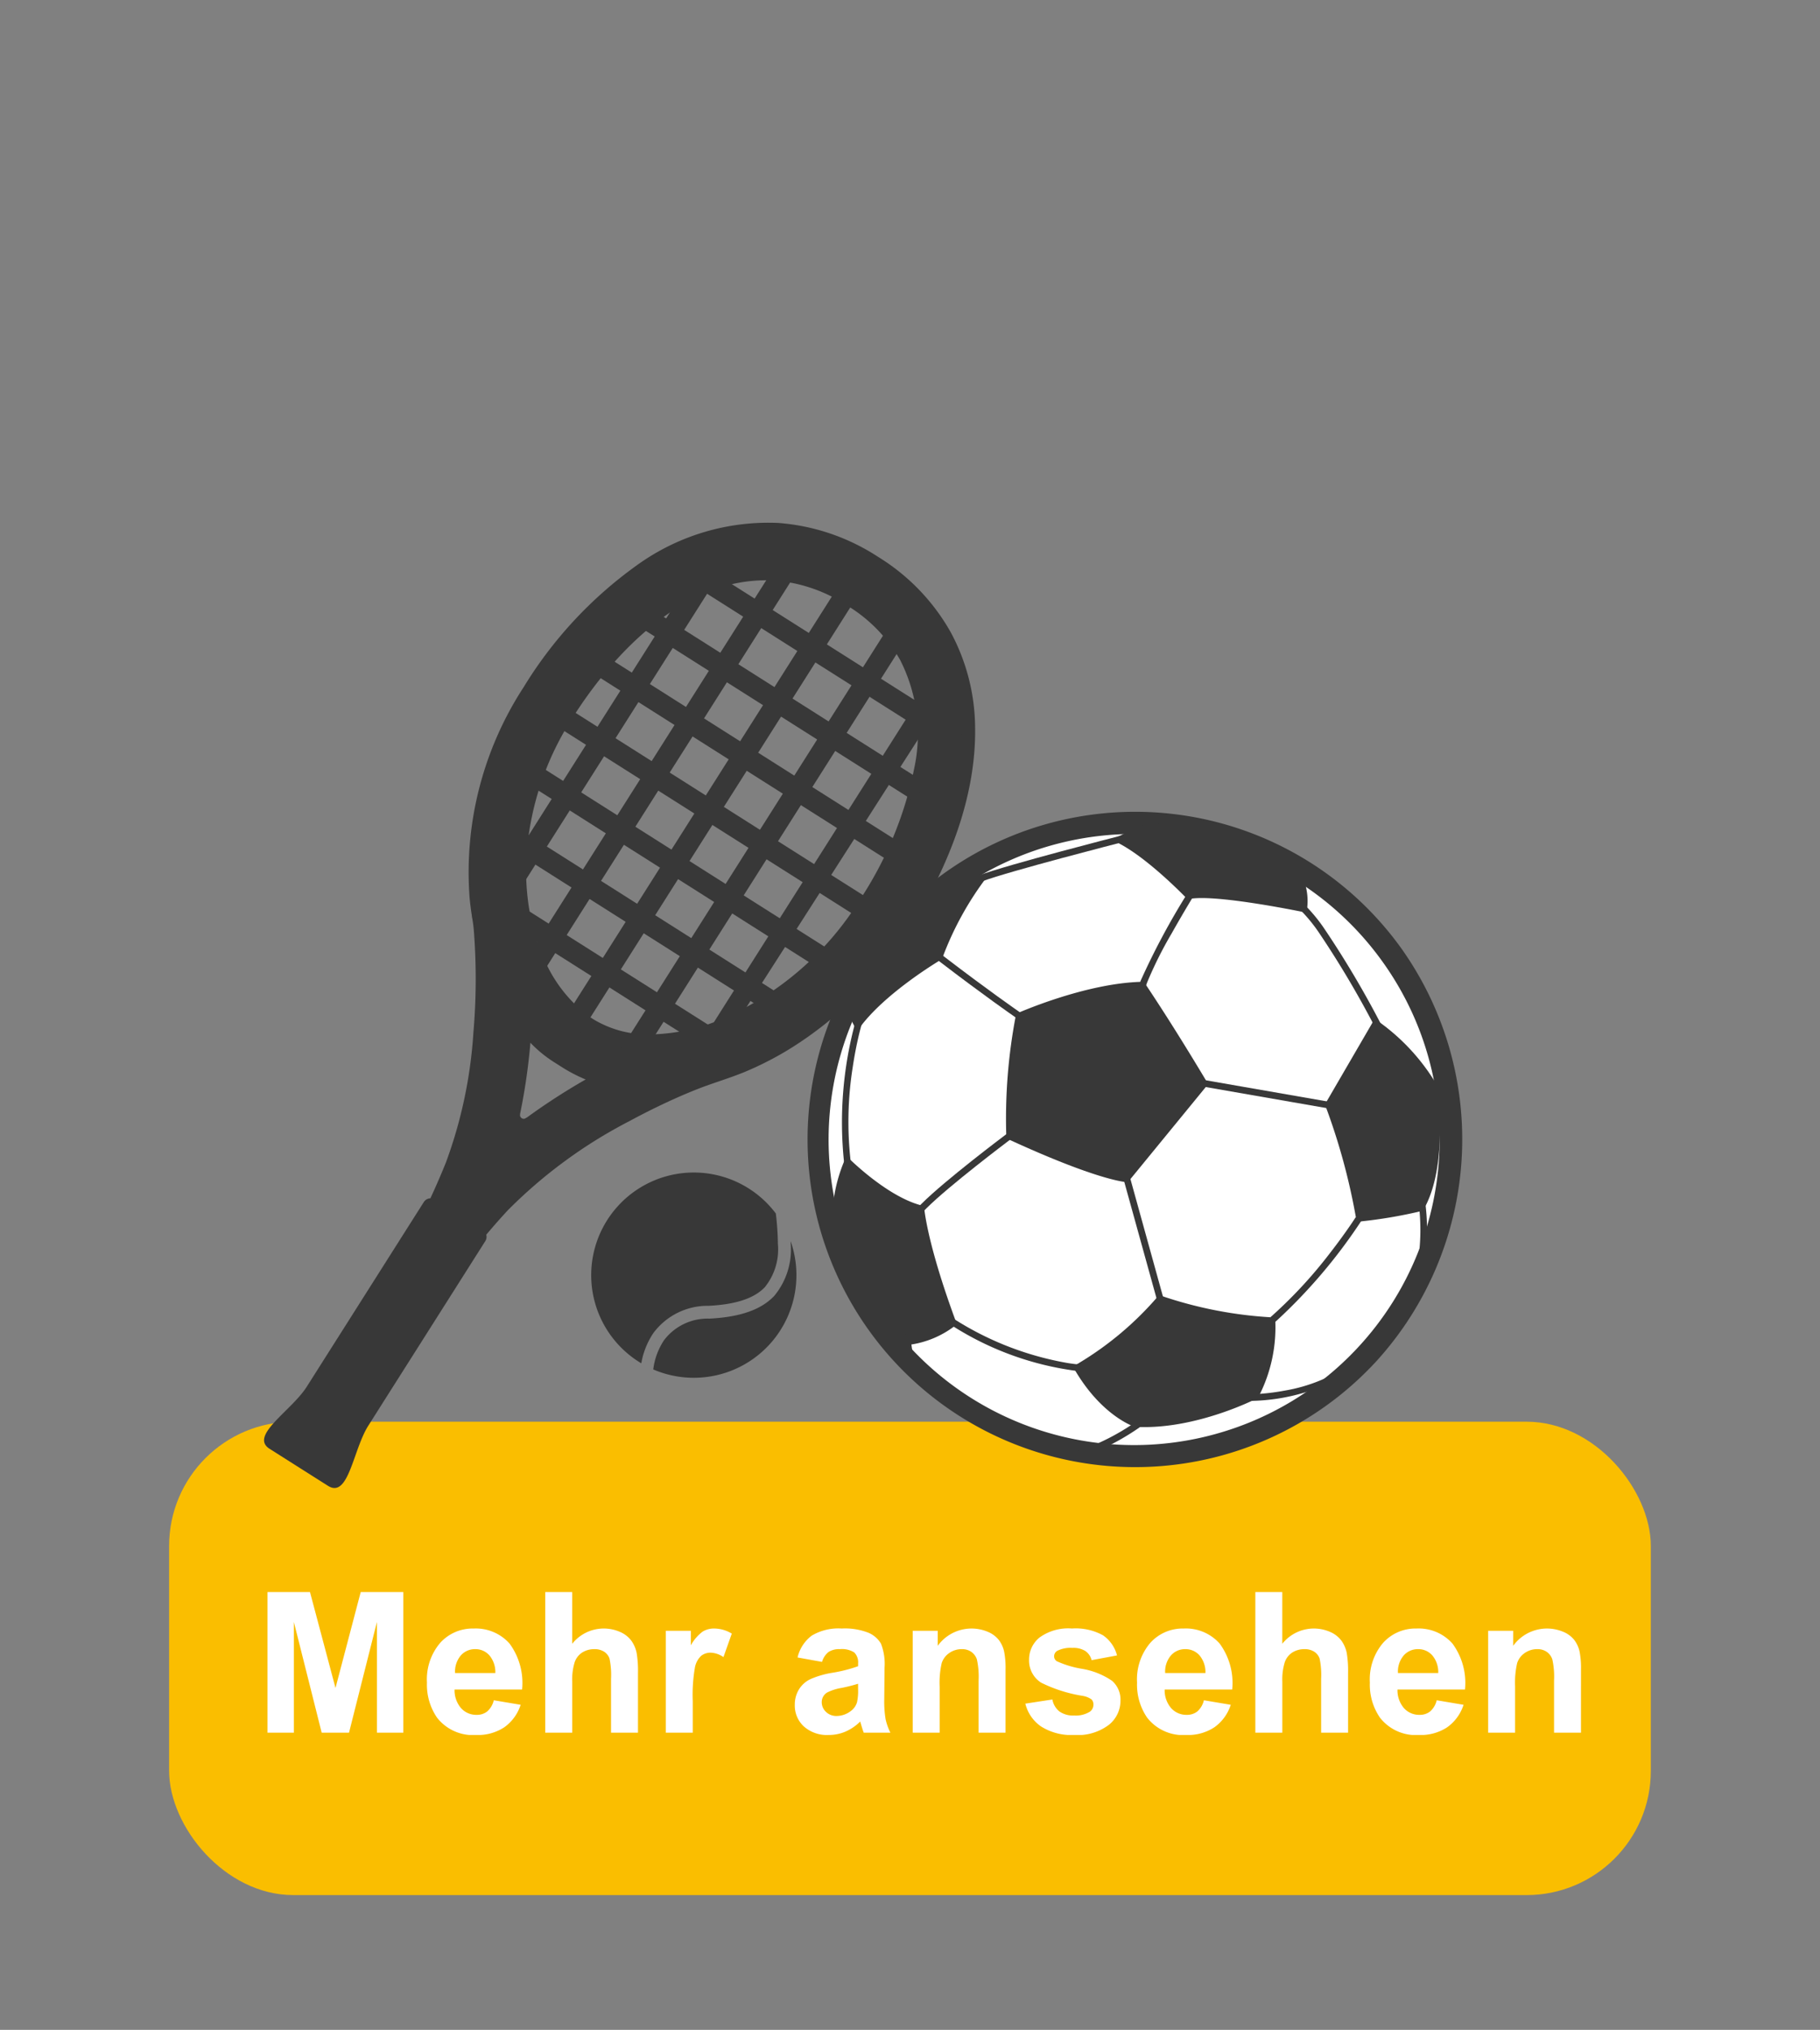
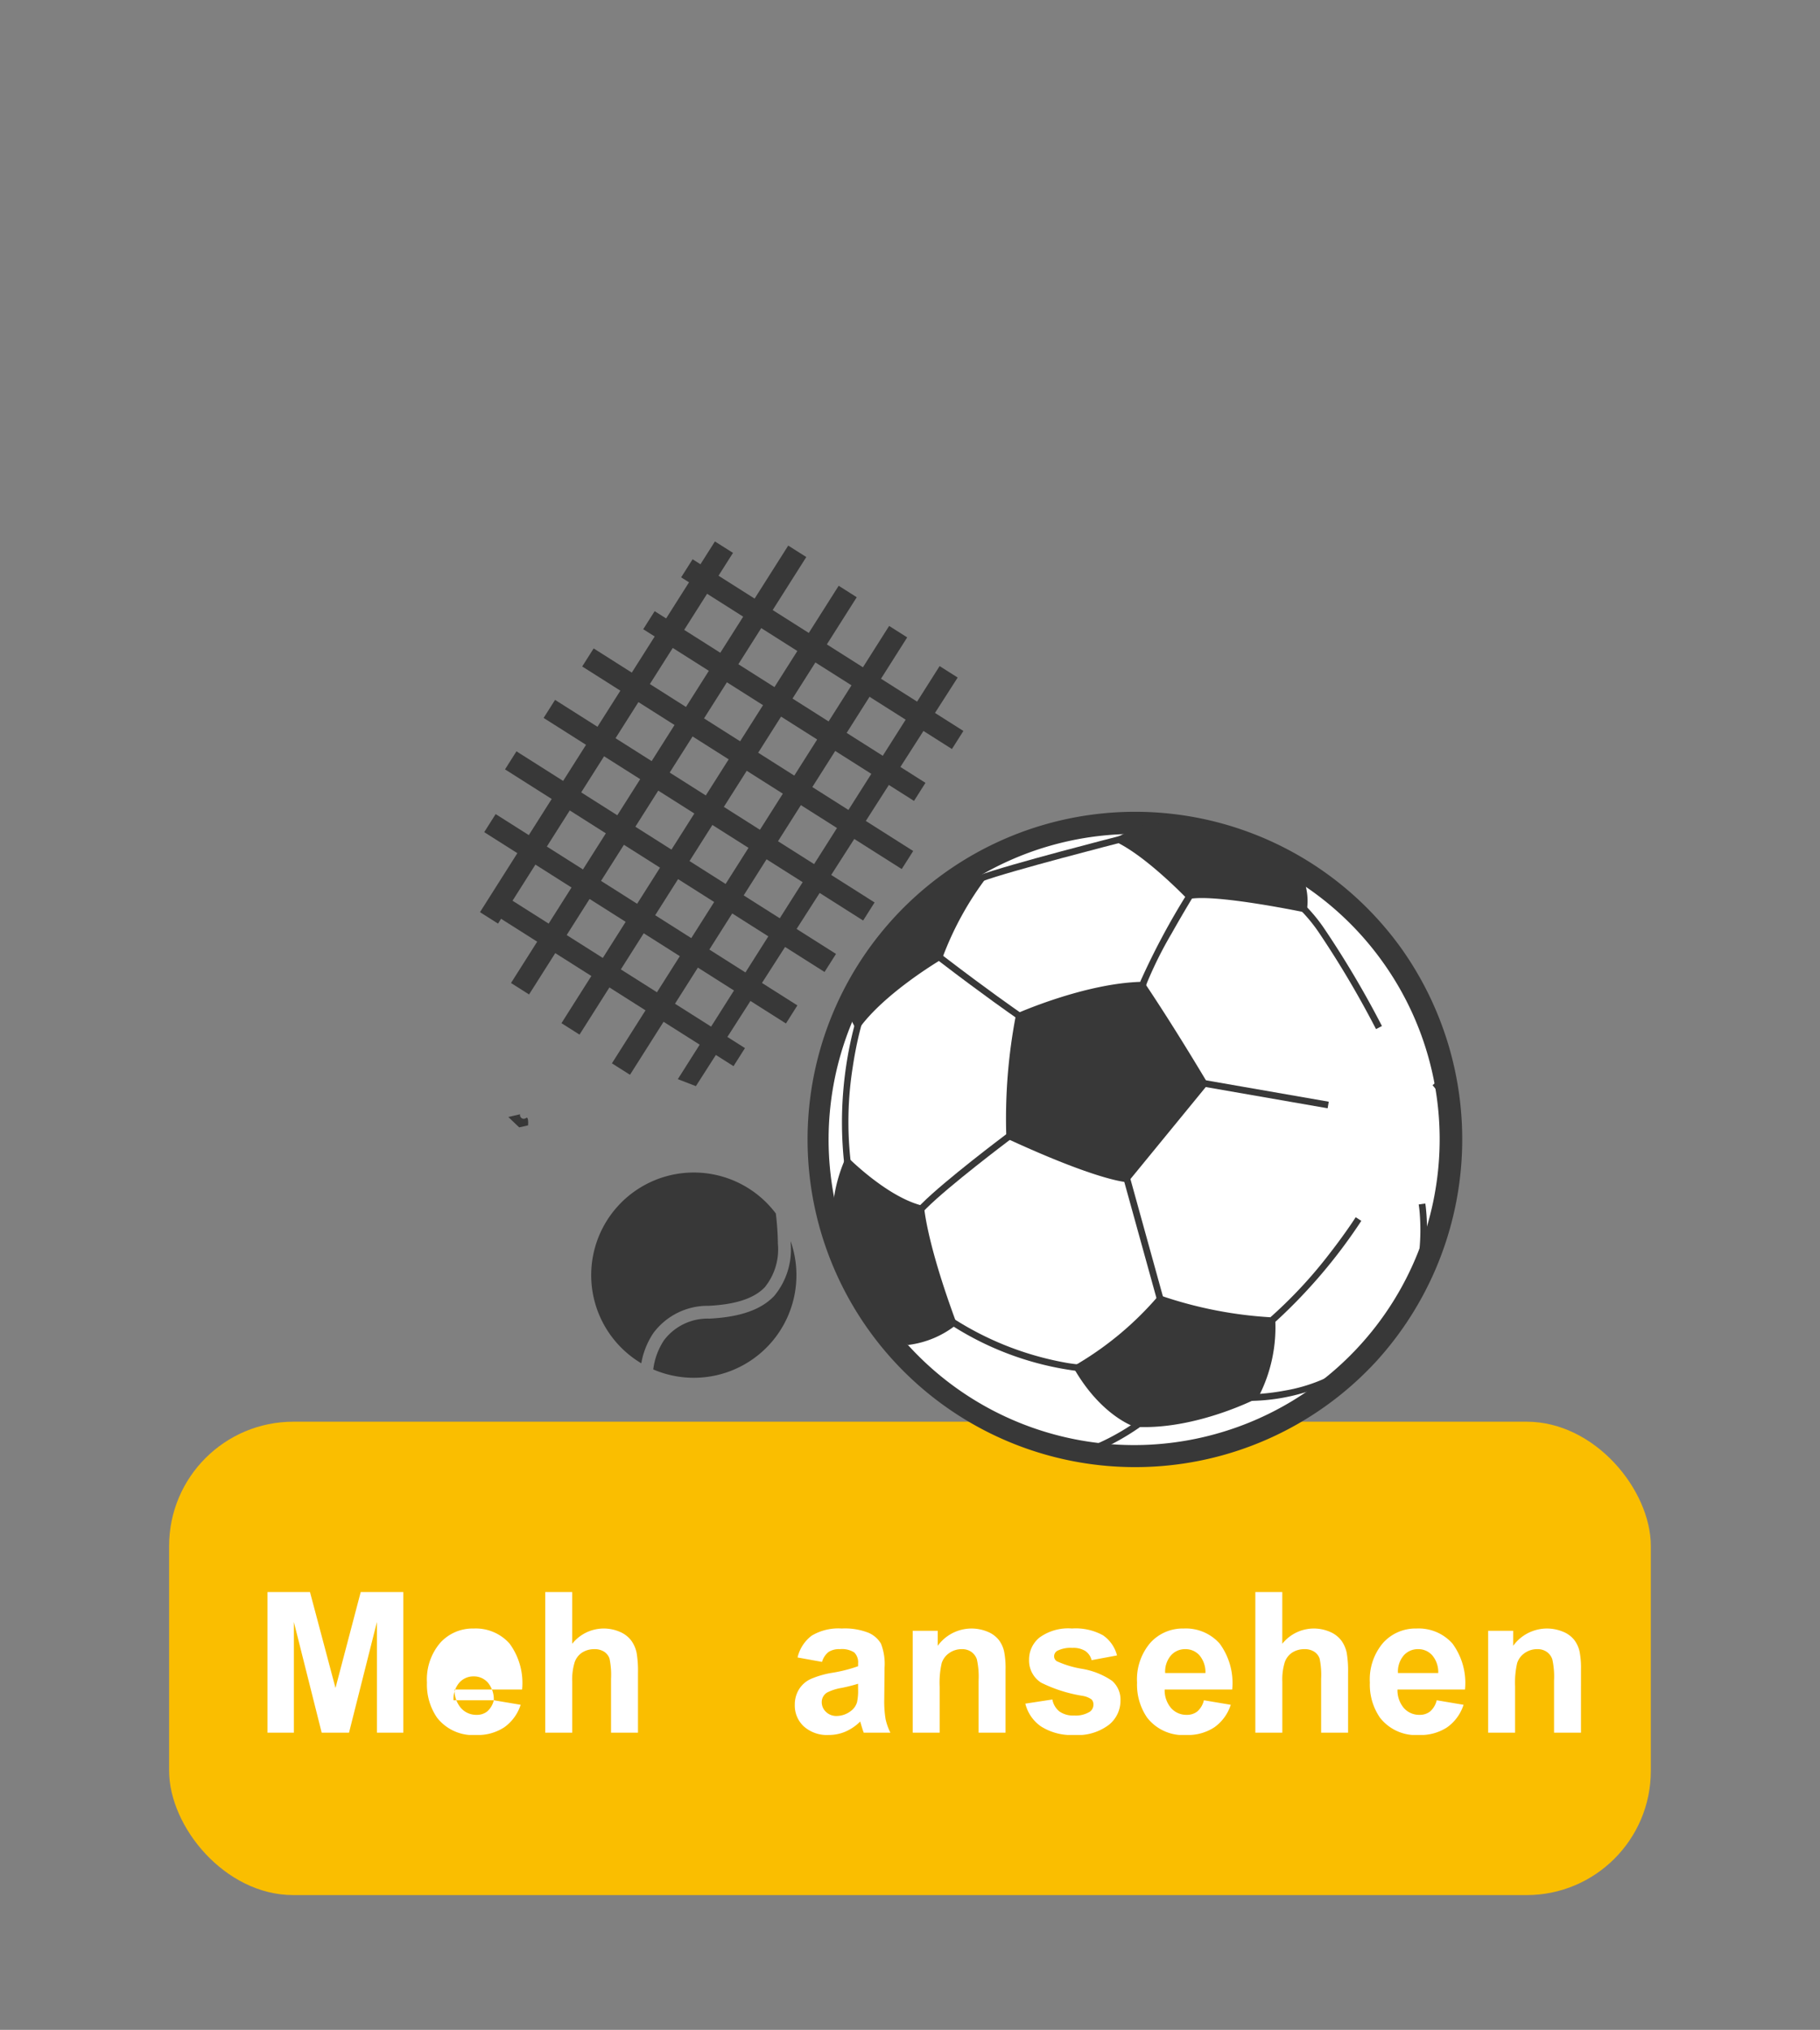
<svg xmlns="http://www.w3.org/2000/svg" xmlns:xlink="http://www.w3.org/1999/xlink" viewBox="0 0 139 155">
  <rect x="0" y="0" width="139" height="155" fill="#808080" stroke="none" />
  <defs>
    <symbol id="button" data-name="button" viewBox="0 0 100.316 10.913">
      <g>
        <path d="M0,10.737V0H3.245L5.193,7.324,7.119,0h3.252V10.737H8.357V2.285L6.226,10.737H4.138L2.014,2.285v8.452Z" style="fill: #fff" />
-         <path d="M17.283,8.262l2.051.345a3.36,3.36,0,0,1-1.249,1.717,3.664,3.664,0,0,1-2.135.59,3.478,3.478,0,0,1-3.003-1.326,4.449,4.449,0,0,1-.769-2.68,4.298,4.298,0,0,1,1.011-3.029,3.33,3.33,0,0,1,2.556-1.095A3.451,3.451,0,0,1,18.484,3.93a5.071,5.071,0,0,1,.96,3.512H14.287a2.084,2.084,0,0,0,.498,1.425,1.559,1.559,0,0,0,1.187.509,1.26,1.26,0,0,0,.813-.264A1.629,1.629,0,0,0,17.283,8.262Zm.117-2.08a1.98,1.98,0,0,0-.461-1.358,1.414,1.414,0,0,0-1.069-.465,1.429,1.429,0,0,0-1.113.49,1.899,1.899,0,0,0-.432,1.333Z" style="fill: #fff" />
+         <path d="M17.283,8.262l2.051.345a3.36,3.36,0,0,1-1.249,1.717,3.664,3.664,0,0,1-2.135.59,3.478,3.478,0,0,1-3.003-1.326,4.449,4.449,0,0,1-.769-2.68,4.298,4.298,0,0,1,1.011-3.029,3.33,3.33,0,0,1,2.556-1.095A3.451,3.451,0,0,1,18.484,3.93a5.071,5.071,0,0,1,.96,3.512H14.287a2.084,2.084,0,0,0,.498,1.425,1.559,1.559,0,0,0,1.187.509,1.26,1.26,0,0,0,.813-.264A1.629,1.629,0,0,0,17.283,8.262Za1.98,1.98,0,0,0-.461-1.358,1.414,1.414,0,0,0-1.069-.465,1.429,1.429,0,0,0-1.113.49,1.899,1.899,0,0,0-.432,1.333Z" style="fill: #fff" />
        <path d="M23.27,0V3.948a3.083,3.083,0,0,1,3.662-.901,2.099,2.099,0,0,1,.861.674,2.46,2.46,0,0,1,.396.908,8.173,8.173,0,0,1,.106,1.546v4.562H26.237V6.628A6.091,6.091,0,0,0,26.12,5.075a1.022,1.022,0,0,0-.414-.523,1.333,1.333,0,0,0-.743-.193,1.713,1.713,0,0,0-.915.248,1.44,1.44,0,0,0-.589.751,4.473,4.473,0,0,0-.187,1.483v3.897H21.212V0Z" style="fill: #fff" />
-         <path d="M32.478,10.737H30.42V2.959H32.332V4.065a3.322,3.322,0,0,1,.883-1.033,1.622,1.622,0,0,1,.89-.249,2.621,2.621,0,0,1,1.355.388l-.637,1.795a1.806,1.806,0,0,0-.967-.337,1.14,1.14,0,0,0-.733.238,1.625,1.625,0,0,0-.473.86,12.228,12.228,0,0,0-.172,2.607Z" style="fill: #fff" />
        <path d="M42.351,5.332l-1.868-.337a2.909,2.909,0,0,1,1.084-1.67,3.967,3.967,0,0,1,2.285-.542,4.916,4.916,0,0,1,2.051.326,2.042,2.042,0,0,1,.948.827,4.239,4.239,0,0,1,.275,1.842l-.022,2.402a8.388,8.388,0,0,0,.099,1.513,4.434,4.434,0,0,0,.37,1.044H45.537q-.081-.205-.198-.607c-.034-.122-.059-.203-.073-.242a3.711,3.711,0,0,1-1.128.769,3.248,3.248,0,0,1-1.282.256,2.648,2.648,0,0,1-1.893-.652,2.166,2.166,0,0,1-.692-1.647,2.215,2.215,0,0,1,.315-1.176,2.062,2.062,0,0,1,.883-.791,6.912,6.912,0,0,1,1.637-.479,11.113,11.113,0,0,0,2-.506v-.205a1.067,1.067,0,0,0-.293-.846,1.759,1.759,0,0,0-1.106-.252,1.47,1.47,0,0,0-.857.216A1.498,1.498,0,0,0,42.351,5.332Zm2.754,1.67a12.874,12.874,0,0,1-1.252.315,3.777,3.777,0,0,0-1.121.358.859.859,0,0,0-.403.726,1.006,1.006,0,0,0,.322.746,1.121,1.121,0,0,0,.82.315,1.782,1.782,0,0,0,1.062-.366,1.287,1.287,0,0,0,.491-.682,4.059,4.059,0,0,0,.081-1.003Z" style="fill: #fff" />
        <path d="M56.367,10.737H54.309v-3.97a6.139,6.139,0,0,0-.132-1.63,1.14,1.14,0,0,0-.429-.574,1.222,1.222,0,0,0-.714-.205,1.65,1.65,0,0,0-.96.293,1.474,1.474,0,0,0-.583.775,6.716,6.716,0,0,0-.157,1.787v3.523H49.277V2.959H51.189V4.102a3.188,3.188,0,0,1,3.809-1.073,2.097,2.097,0,0,1,.854.627,2.27,2.27,0,0,1,.402.863,6.428,6.428,0,0,1,.114,1.385Z" style="fill: #fff" />
        <path d="M57.879,8.519l2.065-.316a1.515,1.515,0,0,0,.535.912,1.809,1.809,0,0,0,1.128.312,2.037,2.037,0,0,0,1.201-.293.655.655,0,0,0,.271-.55.537.537,0,0,0-.146-.388,1.637,1.637,0,0,0-.689-.272,11.065,11.065,0,0,1-3.157-1.004,2.002,2.002,0,0,1-.923-1.75,2.158,2.158,0,0,1,.798-1.699,3.728,3.728,0,0,1,2.476-.689,4.318,4.318,0,0,1,2.373.52,2.659,2.659,0,0,1,1.069,1.537L62.94,5.2a1.198,1.198,0,0,0-.472-.695,1.722,1.722,0,0,0-.993-.242,2.247,2.247,0,0,0-1.165.227.49.49,0,0,0-.234.418.453.453,0,0,0,.205.373,7.663,7.663,0,0,0,1.923.579,5.741,5.741,0,0,1,2.296.915,1.905,1.905,0,0,1,.644,1.531,2.347,2.347,0,0,1-.893,1.838,3.951,3.951,0,0,1-2.644.77,4.34,4.34,0,0,1-2.516-.644A2.968,2.968,0,0,1,57.879,8.519Z" style="fill: #fff" />
        <path d="M71.516,8.262l2.051.345a3.36,3.36,0,0,1-1.249,1.717,3.664,3.664,0,0,1-2.135.59A3.478,3.478,0,0,1,67.18,9.587a4.449,4.449,0,0,1-.769-2.68,4.298,4.298,0,0,1,1.011-3.029,3.33,3.33,0,0,1,2.556-1.095A3.451,3.451,0,0,1,72.717,3.93a5.071,5.071,0,0,1,.96,3.512H68.52a2.084,2.084,0,0,0,.498,1.425,1.559,1.559,0,0,0,1.187.509,1.26,1.26,0,0,0,.813-.264A1.629,1.629,0,0,0,71.516,8.262Zm.117-2.08a1.98,1.98,0,0,0-.461-1.358,1.414,1.414,0,0,0-1.069-.465,1.429,1.429,0,0,0-1.113.49,1.899,1.899,0,0,0-.432,1.333Z" style="fill: #fff" />
        <path d="M77.503,0V3.948a3.083,3.083,0,0,1,3.662-.901,2.099,2.099,0,0,1,.861.674,2.458,2.458,0,0,1,.396.908,8.173,8.173,0,0,1,.106,1.546v4.562H80.47V6.628a6.091,6.091,0,0,0-.117-1.553,1.022,1.022,0,0,0-.414-.523,1.333,1.333,0,0,0-.743-.193,1.713,1.713,0,0,0-.915.248,1.441,1.441,0,0,0-.589.751,4.473,4.473,0,0,0-.187,1.483v3.897H75.445V0Z" style="fill: #fff" />
        <path d="M89.296,8.262l2.051.345a3.36,3.36,0,0,1-1.249,1.717,3.664,3.664,0,0,1-2.135.59A3.478,3.478,0,0,1,84.96,9.587a4.449,4.449,0,0,1-.769-2.68,4.298,4.298,0,0,1,1.011-3.029,3.33,3.33,0,0,1,2.556-1.095A3.451,3.451,0,0,1,90.498,3.93a5.071,5.071,0,0,1,.959,3.512H86.301a2.083,2.083,0,0,0,.498,1.425,1.559,1.559,0,0,0,1.187.509,1.26,1.26,0,0,0,.813-.264A1.628,1.628,0,0,0,89.296,8.262Zm.117-2.08a1.98,1.98,0,0,0-.462-1.358,1.414,1.414,0,0,0-1.069-.465,1.429,1.429,0,0,0-1.113.49,1.899,1.899,0,0,0-.432,1.333Z" style="fill: #fff" />
        <path d="M100.316,10.737H98.258v-3.97a6.14,6.14,0,0,0-.132-1.63,1.141,1.141,0,0,0-.429-.574,1.223,1.223,0,0,0-.714-.205,1.651,1.651,0,0,0-.96.293,1.474,1.474,0,0,0-.583.775,6.718,6.718,0,0,0-.157,1.787v3.523H93.226V2.959h1.912V4.102a3.188,3.188,0,0,1,3.809-1.073,2.096,2.096,0,0,1,.854.627,2.269,2.269,0,0,1,.402.863,6.428,6.428,0,0,1,.114,1.385Z" style="fill: #fff" />
      </g>
    </symbol>
  </defs>
  <g id="Laag_1" data-name="Laag 1">
    <rect x="12.916" y="108.562" width="113.164" height="36.149" rx="9.488" style="fill: #fabe00" />
    <g>
      <path d="M39.719,85.086a.288.288,0,0,0,.455.288c.219-.159.155.561.155.561l-.676.152-.828-.791Z" style="fill: #383838" />
      <g>
-         <path d="M72.621,48.299a15.909,15.909,0,0,0-5.563-5.78,16.155,16.155,0,0,0-7.624-2.587,17.161,17.161,0,0,0-10.85,3.272,31.84,31.84,0,0,0-8.605,9.29,25.874,25.874,0,0,0-4.114,16.063c.041.451.1.896.167,1.337a2.187,2.187,0,0,0,.038.251l0-.001.007.037c.016.095.029.191.046.286.02.148.043.334.062.547a47.814,47.814,0,0,1-.031,7.854,34.981,34.981,0,0,1-2.104,9.918c-.404.998-.799,1.903-1.181,2.72a.623.623,0,0,0-.494.272l-3.505,5.529s-4.265,6.728-5.44,8.581-4.417,3.744-2.838,4.746c.79.5,2.228,1.412,2.228,1.412s1.438.911,2.228,1.412c1.58,1.001,1.906-2.737,3.081-4.592s5.44-8.581,5.44-8.581l3.505-5.529a.599.599,0,0,0,.062-.47c.493-.587,1.033-1.204,1.635-1.856a36.932,36.932,0,0,1,9.294-6.817c1.608-.87,3.115-1.579,4.321-2.089.603-.255,1.13-.461,1.547-.61.999-.361,2.014-.672,2.995-1.081a24.585,24.585,0,0,0,2.863-1.426q.268-.156.533-.319A28.448,28.448,0,0,0,69.359,71.118c3.214-5.085,5.188-10.433,5.114-15.538A15.554,15.554,0,0,0,72.621,48.299Zm-27.977,34.18A48.197,48.197,0,0,0,39.55,85.847a46.003,46.003,0,0,0,.959-6.222,9.582,9.582,0,0,0,1.749,1.445c.255.162.474.301.714.453a11.665,11.665,0,0,0,1.758.907C44.702,82.447,44.673,82.463,44.645,82.479ZM69.818,58.691a28.413,28.413,0,0,1-4.18,10.068l0,0a23.323,23.323,0,0,1-10.501,9.053,14.471,14.471,0,0,1-5.492,1.176,8.052,8.052,0,0,1-4.333-1.16q-.214-.135-.42-.289a10.729,10.729,0,0,1-3.123-3.84,14.823,14.823,0,0,1-1.302-3.977c-.017-.114-.035-.223-.055-.329A18.513,18.513,0,0,1,40.24,64.97,22.229,22.229,0,0,1,43.7,54.853c2.89-4.573,6.461-7.96,10.052-9.514a11.49,11.49,0,0,1,5.392-1.01A11.717,11.717,0,0,1,64.699,46.24a11.494,11.494,0,0,1,4.058,4.175A12.472,12.472,0,0,1,69.818,58.691Z" style="fill: #383838" />
        <path d="M72.704,57.196l.874-1.38-2.17-1.375,1.733-2.703-1.379-.874L70.043,53.576l-2.758-1.748,2.001-3.157-1.379-.874-2.001,3.157-2.757-1.747,2.284-3.603L64.053,44.73,61.77,48.332l-2.757-1.748L61.579,42.536,60.2,41.662,57.633,45.71l-2.757-1.748,1.105-1.743-1.38-.874-1.105,1.743-.6-.381-.874,1.379.601.381-1.748,2.757-.876-.555-.874,1.379.876.555-1.748,2.758-2.914-1.847-.874,1.379L47.379,52.74,45.631,55.497l-3.239-2.054-.874,1.379,3.239,2.053-1.748,2.757-3.565-2.26-.874,1.379,3.565,2.259L40.387,63.77,37.855,62.165l-.874,1.379,2.532,1.605-2.855,4.505,1.379.874.233-.368,2.757,1.748L39.027,75.063l1.379.875,2.001-3.157,2.757,1.747-2.283,3.602,1.379.874,2.283-3.602L49.3,77.151,46.734,81.198l1.38.874,2.566-4.047,2.757,1.748-1.669,2.633,1.379.533,1.526-2.381,1.349.855.874-1.379-1.343-.851,1.762-2.748,2.711,1.719.873-1.38-2.704-1.715L59.958,72.31l3.015,1.911.875-1.379-3.009-1.907L62.6,68.187l3.321,2.105.874-1.38-3.313-2.1,1.761-2.748,3.626,2.298.875-1.379-3.619-2.294L67.885,59.94l1.922,1.218.874-1.379-1.914-1.214,1.761-2.748Zm-7.672-4.864L63.284,55.09l-2.757-1.748,1.748-2.757Zm-9.38,5.652-1.748,2.757-2.757-1.748,1.748-2.757Zm-1.883-3.127,1.748-2.757,2.757,1.748L56.526,56.605ZM53.03,62.12l-1.748,2.757-2.757-1.748,1.748-2.757Zm-2.622,4.136L48.66,69.014l-2.757-1.748,1.748-2.757Zm1.379.874,2.757,1.748-1.748,2.758-2.757-1.748Zm.874-1.379,1.748-2.756,2.757,1.747-1.748,2.757Zm2.622-4.136,1.748-2.757,2.757,1.748L58.04,63.363Zm2.622-4.137,1.748-2.757L62.41,56.469l-1.748,2.757Zm2.991-7.767-1.748,2.757L56.391,50.72l1.748-2.757Zm-6.893-4.37L56.76,47.089l-1.748,2.757-2.758-1.748Zm-2.622,4.136,2.757,1.748L52.39,53.983l-2.757-1.748Zm-2.622,4.137,2.758,1.748-1.748,2.757L47.01,56.371ZM46.136,57.75l2.758,1.748-1.748,2.757L44.388,60.507Zm-2.622,4.136,2.757,1.748-1.748,2.757-2.758-1.748Zm-4.37,6.894,1.748-2.758L43.65,67.771l-1.748,2.757Zm4.136,2.622,1.748-2.757,2.757,1.748L46.038,73.15Zm4.136,2.622,1.748-2.758,2.757,1.748-1.747,2.757Zm6.894,4.369-2.758-1.747,1.748-2.758,2.757,1.748Zm2.622-4.136-2.757-1.748,1.748-2.757L58.68,71.5Zm2.622-4.137L56.797,68.373l1.748-2.757,2.758,1.748Zm2.622-4.136L59.419,64.237,61.167,61.48l2.757,1.748Zm2.622-4.136-2.758-1.748L63.789,57.343l2.758,1.749Zm2.622-4.136-2.758-1.748,1.748-2.757,2.758,1.748Z" style="fill: #383838" />
      </g>
      <g>
        <path d="M49.908,101.782a5.162,5.162,0,0,1,4.22-2.069c2.273-.114,3.566-.658,4.291-1.43a4.596,4.596,0,0,0,.991-3.307,21.174,21.174,0,0,0-.157-2.312,7.836,7.836,0,1,0-10.275,11.439A5.975,5.975,0,0,1,49.908,101.782Z" style="fill: #383838" />
        <path d="M60.385,94.781c.001.064.005.132.005.196a5.545,5.545,0,0,1-1.258,3.979c-.982,1.037-2.562,1.616-4.955,1.736a4.17,4.17,0,0,0-3.467,1.654,5.182,5.182,0,0,0-.819,2.225,7.837,7.837,0,0,0,10.494-9.79Z" style="fill: #383838" />
      </g>
    </g>
    <g>
      <circle cx="86.581" cy="87.471" r="24.422" style="fill: #fff" />
      <g>
        <path d="M107.034,72.433a25.021,25.021,0,1,0-1.88,31.472,25.174,25.174,0,0,0,1.88-31.472l-.302.215h0ZM110,90.881Zm-.365-.061h0a23.332,23.332,0,1,1-4.031-17.362A23.246,23.246,0,0,1,109.635,90.82Z" style="fill: #383838" />
        <path d="M92.273,82.782l-6.136,7.494s-2.007.009-9.277-3.351a41.794,41.794,0,0,1,.748-9.514s5.338-2.391,9.75-2.441C87.357,74.97,89.327,77.84,92.273,82.782Z" style="fill: #383838" />
        <path d="M69.347,102.703a7.321,7.321,0,0,0,3.736-1.581c-2.368-6.361-2.513-9.027-2.513-9.027-2.785-.61-5.921-3.821-5.921-3.821a11.786,11.786,0,0,0-1.043,5.998,24.038,24.038,0,0,0,2.353,5.205A16.864,16.864,0,0,0,69.347,102.703Z" style="fill: #383838" />
        <path d="M88.522,98.891a31.555,31.555,0,0,0,8.864,1.716,11.544,11.544,0,0,1-1.314,6.142s-4.767,2.486-9.416,2.203c0,0-2.603-.823-4.715-4.599A24.683,24.683,0,0,0,88.522,98.891Z" style="fill: #383838" />
        <polygon points="86.315 89.961 88.836 99.069 88.345 99.204 85.823 90.098 86.315 89.961 86.315 89.961" style="fill: #383838" />
        <path d="M77.216,86.975l-.204.153c-.002.002-1.13.85-2.479,1.92h0c-1.348,1.069-2.92,2.361-3.783,3.225h0l-.18.181-.36-.36.18-.18c1.789-1.79,6.31-5.188,6.316-5.192h0l.203-.154.307.407Z" style="fill: #383838" />
        <path d="M73.053,100.839a23.616,23.616,0,0,0,8.471,3.24h0c.492.08.762.101.762.101h0l.254.02-.041.508-.254-.021a23.217,23.217,0,0,1-9.463-3.417h0l-.217-.135.271-.432.216.136Z" style="fill: #383838" />
-         <path d="M69.985,104.501c-.113-.437-.195-.798-.254-1.094a7.797,7.797,0,0,1-.146-.981c-.005-.092-.006-.151-.005-.185a.289.289,0,0,1,.002-.032l-.04-.004.08-.245-.503-.081-.04.252a5.521,5.521,0,0,0,.218,1.685C69.522,104.051,69.752,104.278,69.985,104.501Z" style="fill: #383838" />
        <path d="M71.94,73.241a24.042,24.042,0,0,1,3.503-6.366,18.537,18.537,0,0,0-2.197.029c-.216.144-.431.291-.643.443a24.054,24.054,0,0,0-7.915,9.586c.419,1.466.821,1.747.821,1.747C67.443,75.87,71.94,73.241,71.94,73.241Z" style="fill: #383838" />
        <path d="M72.095,73.038c3.338,2.558,5.652,4.159,5.657,4.163h0l.21.145-.29.419-.21-.145c-.003-.002-2.331-1.613-5.678-4.178h0l-.202-.155.31-.404.202.155Z" style="fill: #383838" />
        <path d="M65.863,78.036l-.072.245c0,.001-.092.314-.223.875h0c-.131.562-.298,1.367-.443,2.338h0a26.607,26.607,0,0,0-.157,7.184h0l.033.253-.505.065-.033-.253a29.211,29.211,0,0,1,.839-10.607h0l0,0,.072-.244.489.144Z" style="fill: #383838" />
-         <path d="M103.614,93.3a48.284,48.284,0,0,0-2.426-8.964l3.801-6.536a15.875,15.875,0,0,1,4.779,5.099s.932,6.173-1.097,9.553A36.3,36.3,0,0,1,103.614,93.3Z" style="fill: #383838" />
        <path d="M99.779,69.694a4.658,4.658,0,0,0-.646-3.395,24.239,24.239,0,0,0-11.536-3.443c-1.425.621-2.698,1.285-2.698,1.285,2.409.963,5.803,4.535,5.803,4.535C92.57,68.178,99.779,69.694,99.779,69.694Z" style="fill: #383838" />
        <path d="M91.052,68.589l-.132.218c-.001.003-.68,1.125-1.438,2.472h0a30.017,30.017,0,0,0-1.883,3.773h0l-.083.24-.481-.166.083-.241a55.297,55.297,0,0,1,3.367-6.343h0l.132-.218.436.264Z" style="fill: #383838" />
        <path d="M74.77,66.844c2.151-.811,10.723-3,10.73-3.003h0l.247-.064.126.494-.247.064c-.004.001-2.146.548-4.556,1.197h0c-2.407.647-5.09,1.399-6.121,1.789h0l-.238.09-.18-.477.238-.09Z" style="fill: #383838" />
        <polygon points="101.483 84.128 101.396 84.63 91.979 82.989 92.066 82.487 101.483 84.128 101.483 84.128" style="fill: #383838" />
        <path d="M103.967,93.225l-.139.214a40.747,40.747,0,0,1-6.274,7.36h0l-.192.168-.336-.384.192-.168a34.889,34.889,0,0,0,4.369-4.744h0c1.122-1.444,1.812-2.508,1.814-2.51h0l.138-.214.428.277Z" style="fill: #383838" />
        <path d="M99.608,69.059a12.482,12.482,0,0,1,1.494,1.795h0a73.7,73.7,0,0,1,4.325,7.269h0l.117.226-.452.234-.118-.226a73.726,73.726,0,0,0-4.287-7.207h0A12.038,12.038,0,0,0,99.26,69.432h0l-.186-.174.347-.373.186.174Z" style="fill: #383838" />
        <path d="M109.824,82.47c-.079.092-.138.153-.174.189s-.046.044-.046.044l-.195.164.328.39.195-.164a4.029,4.029,0,0,0,.486-.543q-.062-.334-.134-.666C110.089,82.151,109.935,82.342,109.824,82.47Z" style="fill: #383838" />
        <path d="M108.736,96.848a16.773,16.773,0,0,0,.155-4.693l-.035-.253-.505.071.035.252c0,.001.038.269.065.741a15.914,15.914,0,0,1-.806,6.038A24.117,24.117,0,0,0,108.736,96.848Z" style="fill: #383838" />
        <path d="M95.609,106.463c.001,0,.259,0,.708-.035h0a16.875,16.875,0,0,0,1.807-.241h0a12.516,12.516,0,0,0,4.816-1.895h0l.209-.146.293.417-.209.146a15.056,15.056,0,0,1-7.623,2.263h0l-.255.001-.001-.51.255,0Z" style="fill: #383838" />
        <path d="M83.432,110.954a18.362,18.362,0,0,0,3.556-1.926.312.312,0,0,0,.029-.021l.203-.153-.307-.407-.204.154H86.71l-.019.013a17.219,17.219,0,0,1-4.309,2.175Q82.905,110.883,83.432,110.954Z" style="fill: #383838" />
      </g>
    </g>
    <use width="100.316" height="10.913" transform="translate(20.43 121.572)" xlink:href="#button" />
  </g>
</svg>